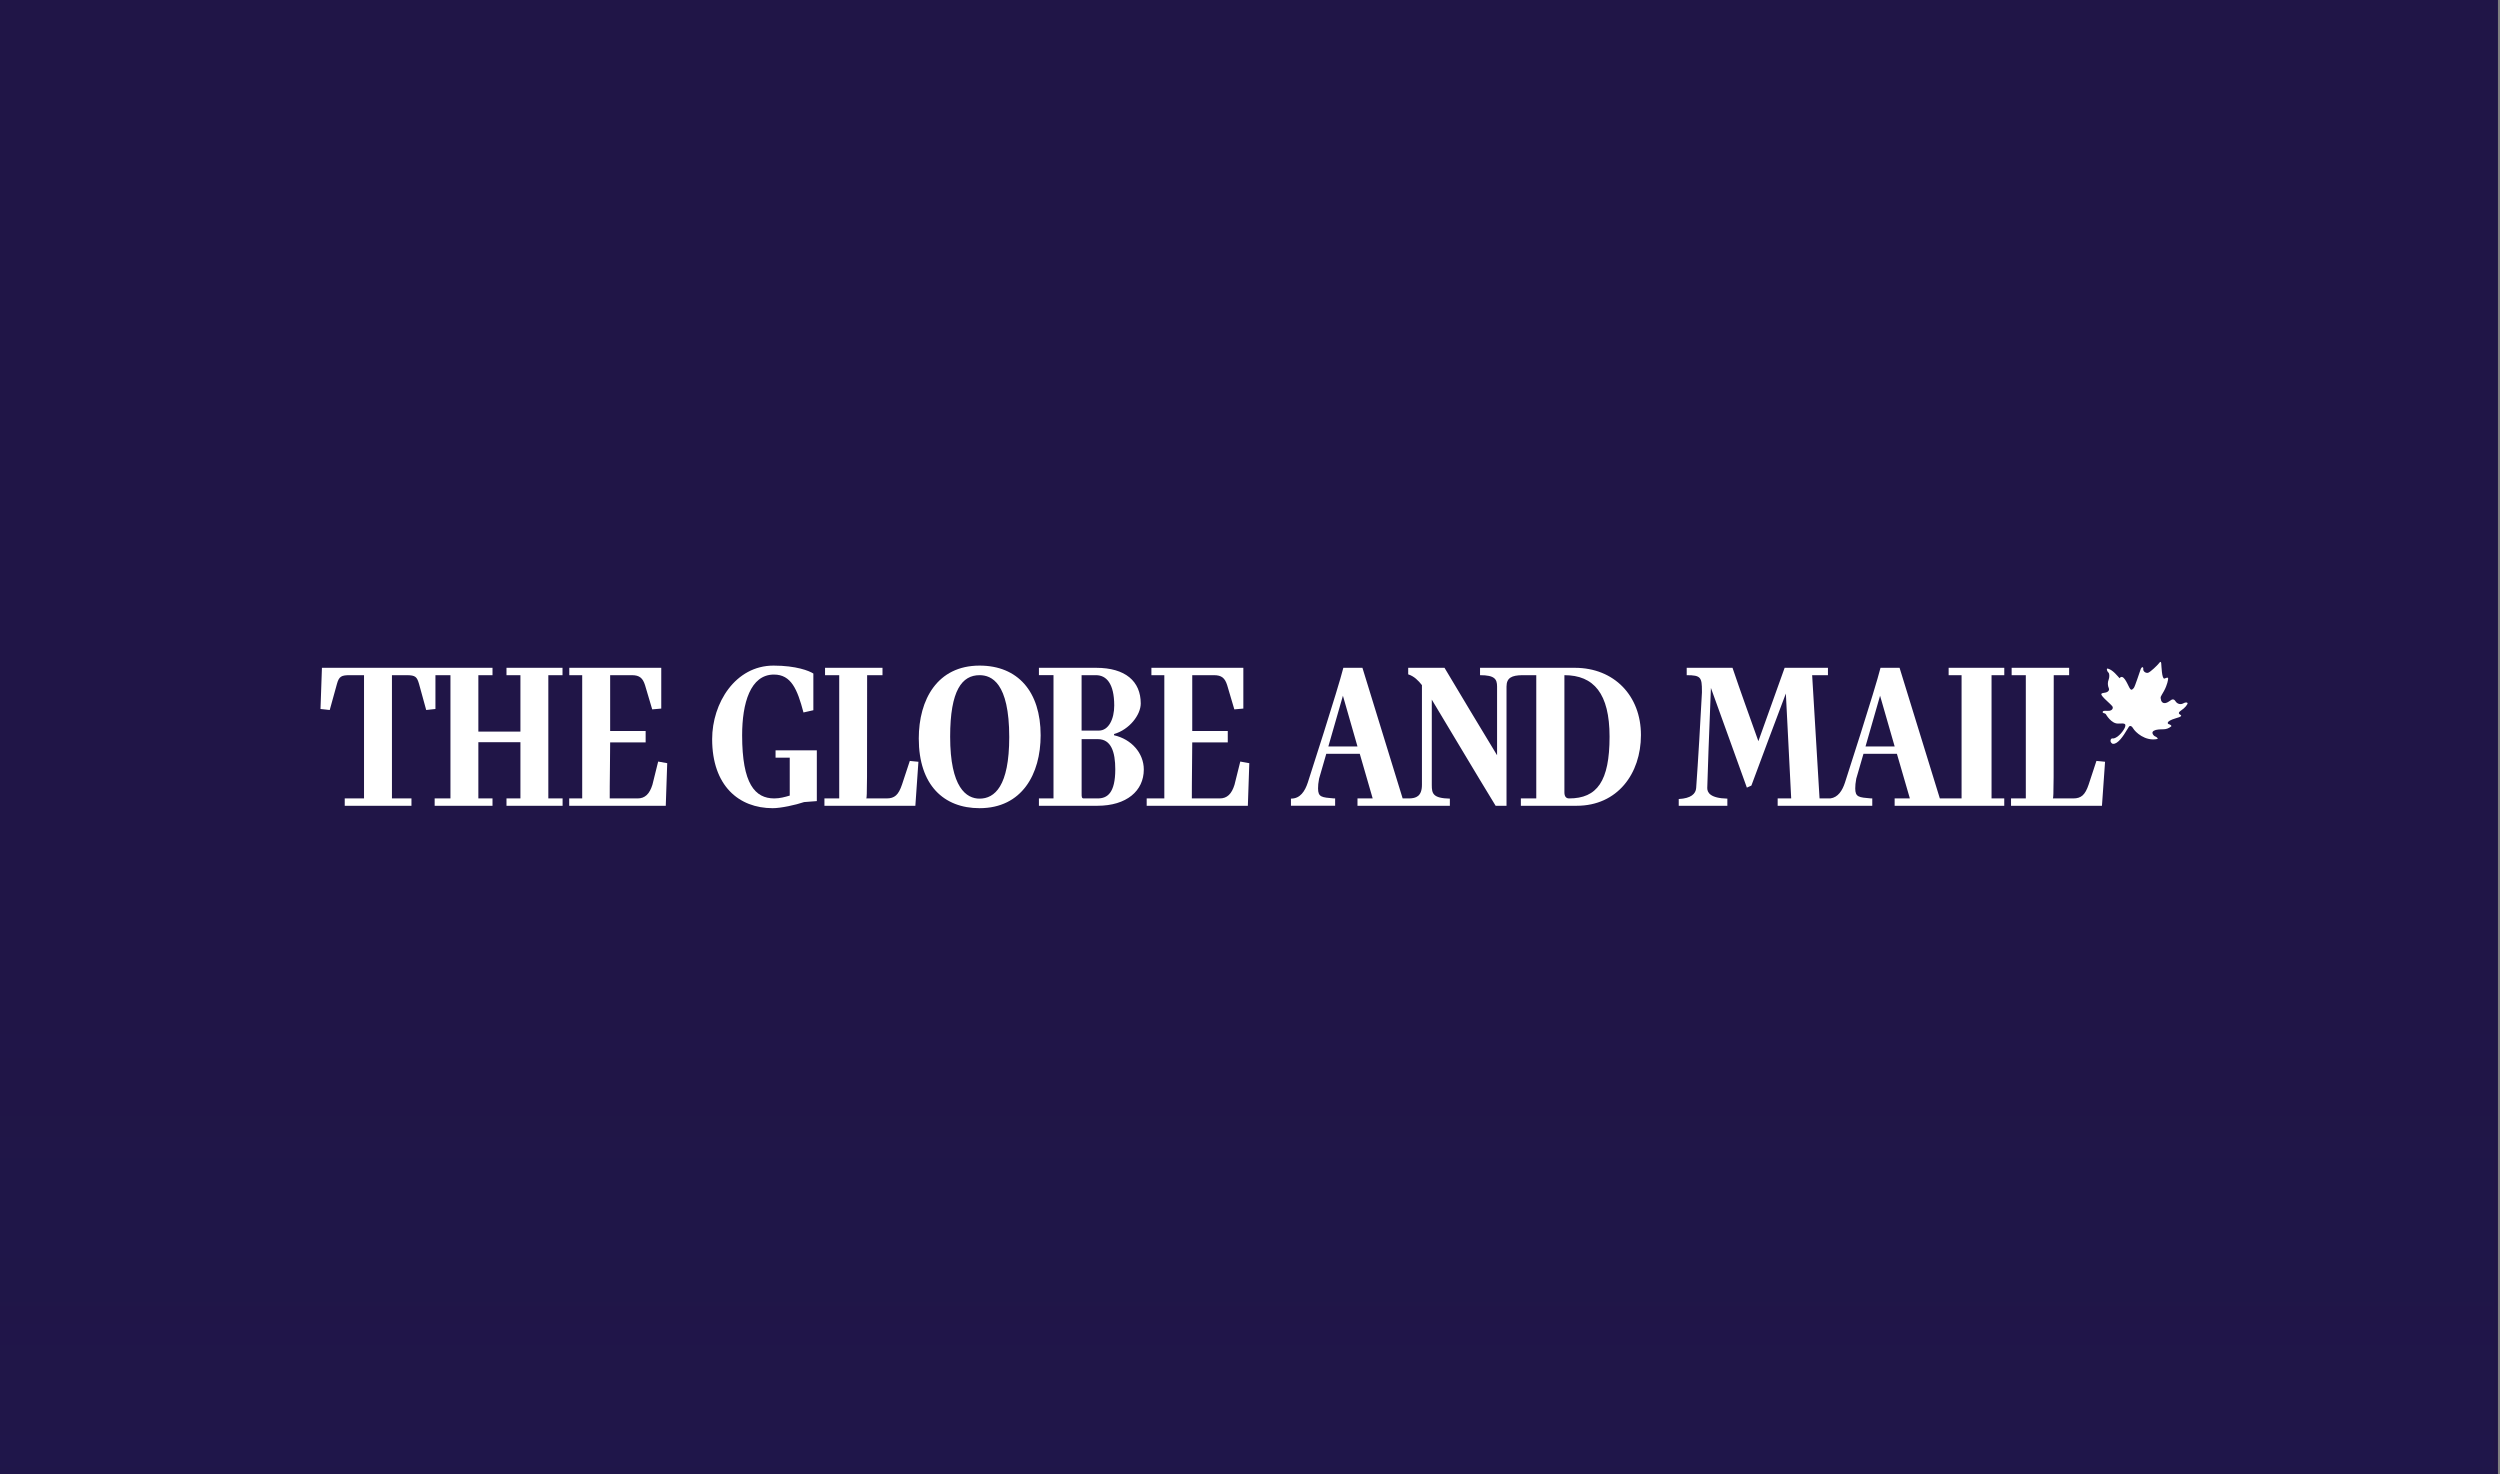
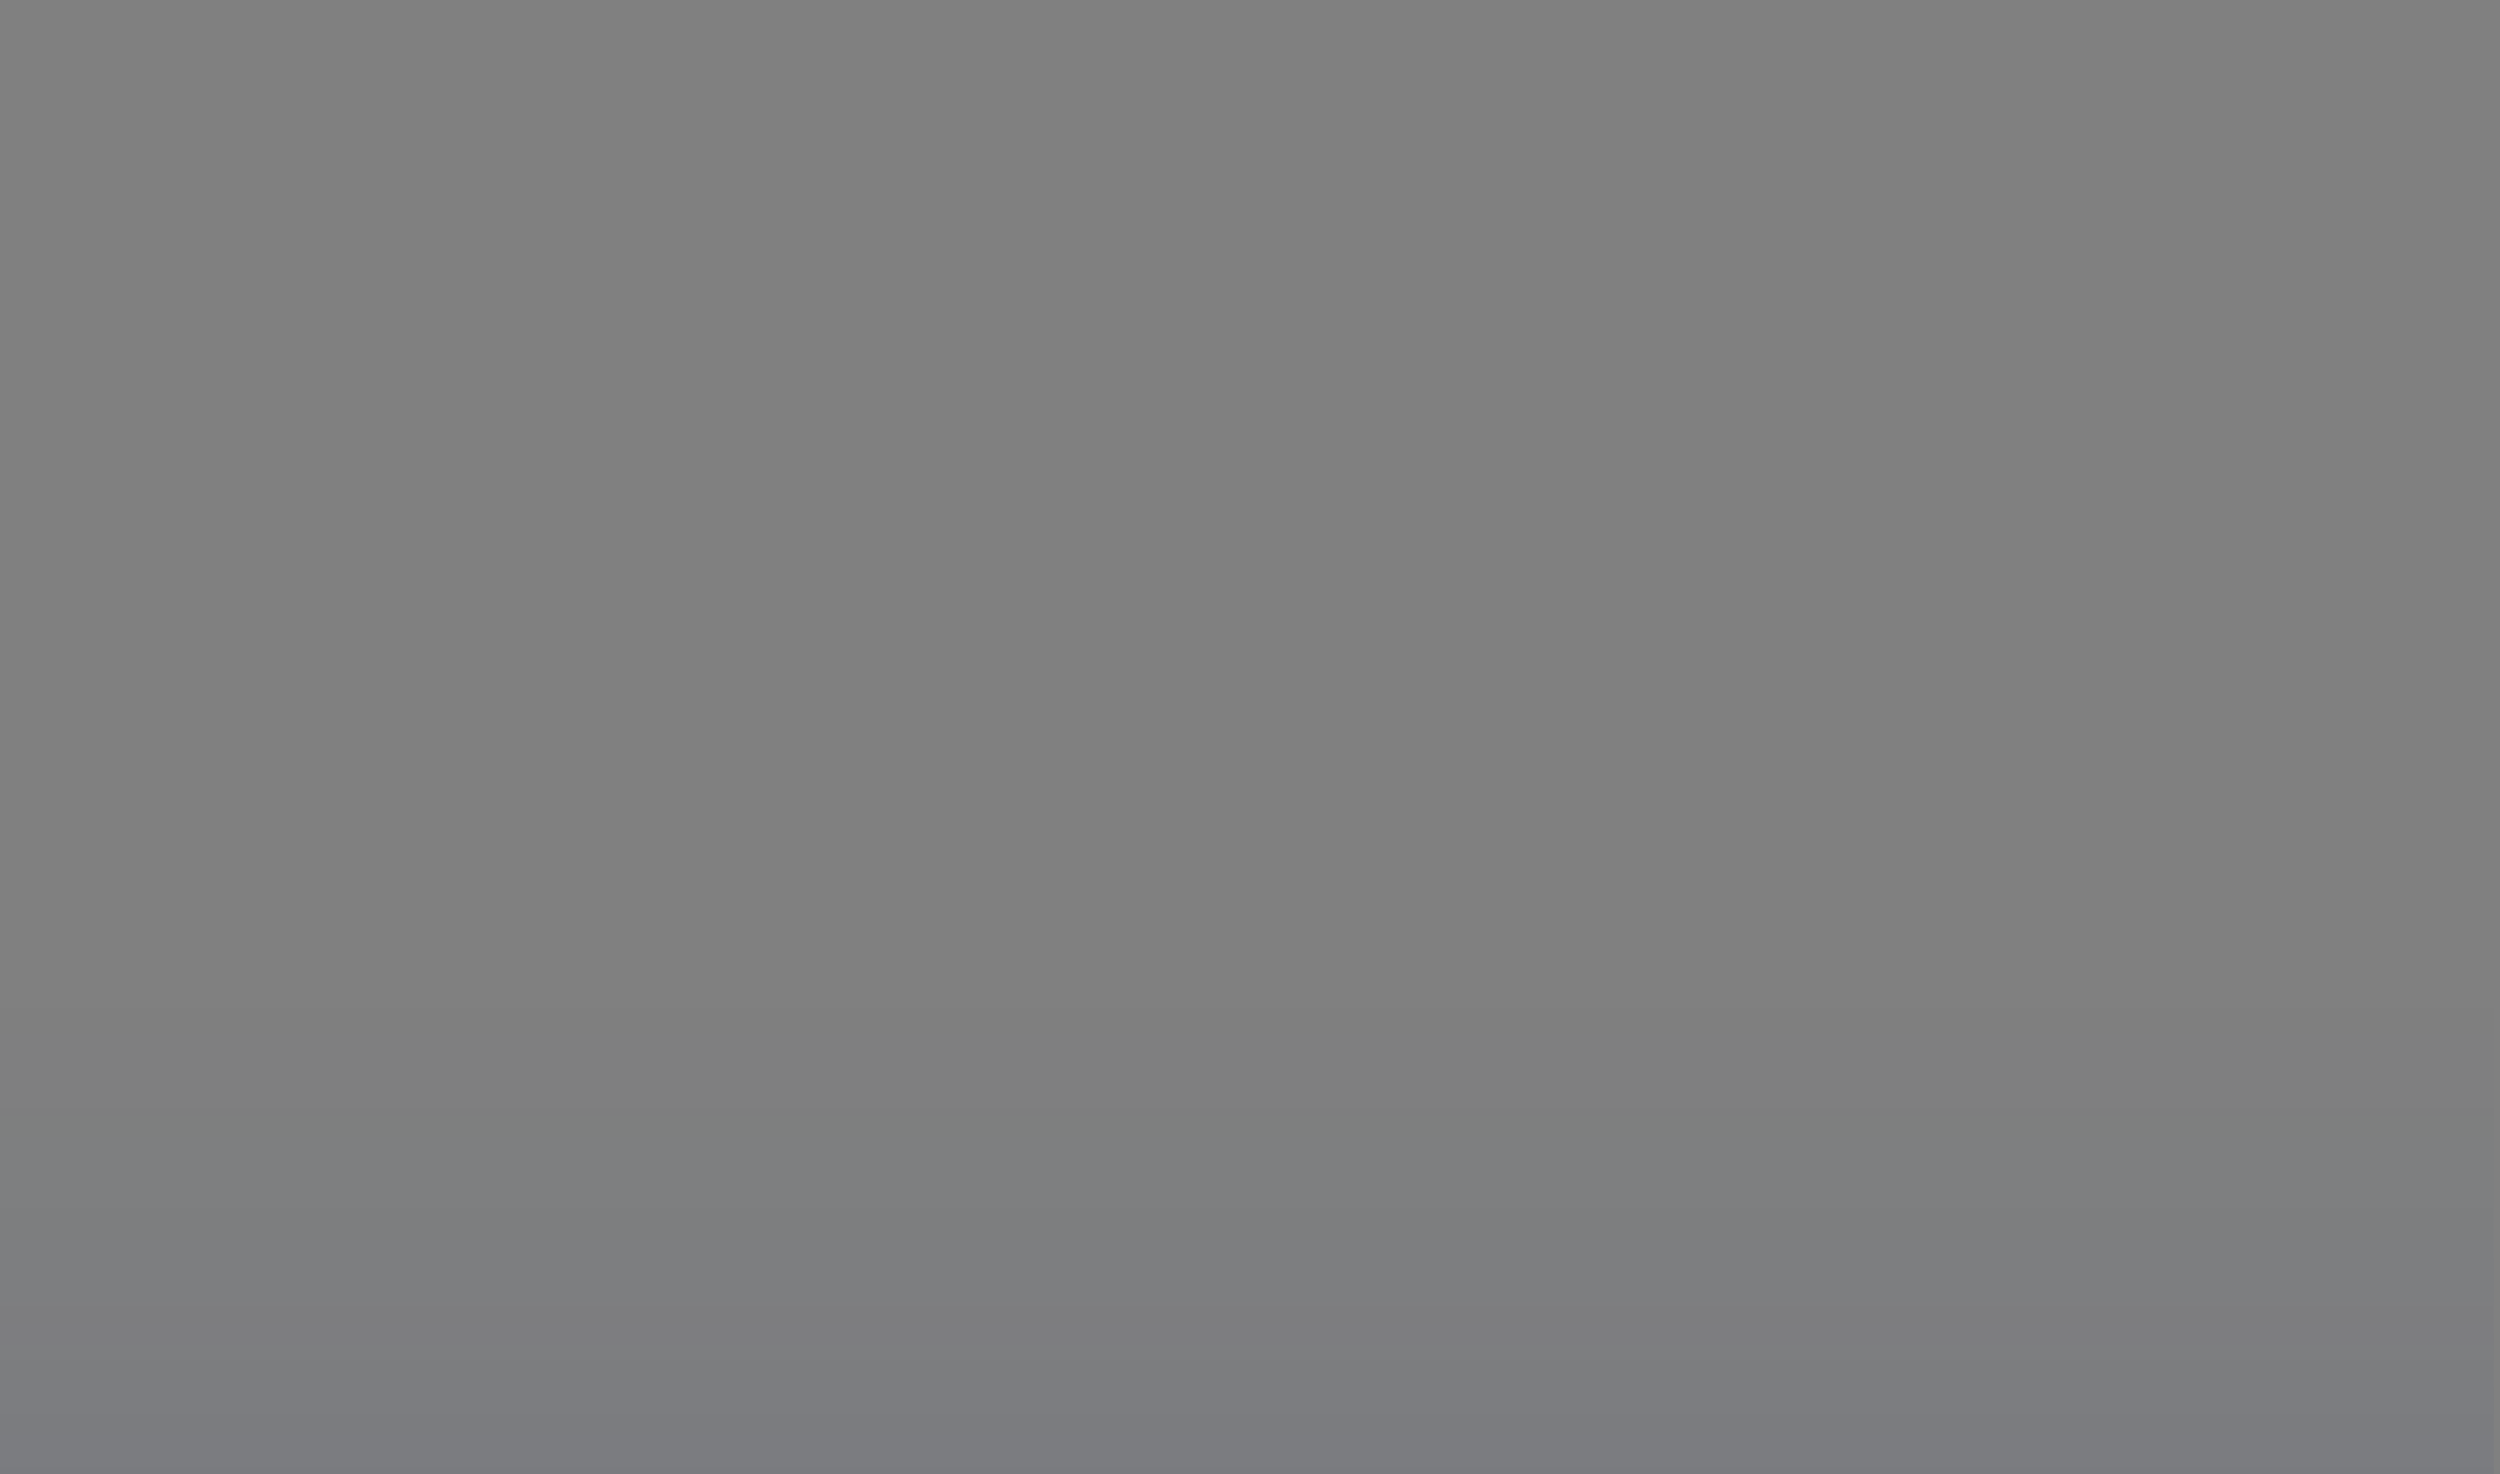
<svg xmlns="http://www.w3.org/2000/svg" width="407" height="240" viewBox="0 0 407 240" fill="none">
  <rect x="0" y="0" width="407" height="240" fill="#808080" stroke="none" />
-   <rect width="406.667" height="240" fill="#201547" />
  <rect opacity="0.05" y="160" width="406" height="80" fill="url(#paint0_linear_2723_59334)" />
  <g clip-path="url(#clip0_2723_59334)">
-     <path fill-rule="evenodd" clip-rule="evenodd" d="M355.057 115.681C355.738 115.246 356.178 114.651 356.138 114.45C356.02 114.3 355.738 114.334 355.381 114.534C354.98 114.729 354.459 114.612 354.177 114.172C353.9 113.733 353.612 113.815 353.255 114.099C352.897 114.372 352.175 114.773 351.851 114.099C351.651 113.342 351.727 113.542 352.292 112.502C352.856 111.466 352.973 110.636 352.973 110.474C352.973 110.317 352.897 110.235 352.374 110.474C351.933 110.592 351.893 108.369 351.851 108.047C351.851 108.047 351.851 107.451 351.492 107.968C351.212 108.331 350.09 109.4 349.725 109.522C349.374 109.64 348.851 109.321 348.928 108.886C348.928 108.447 348.645 108.604 348.523 108.886C348.405 109.161 347.56 111.867 347.365 112.027C347.161 112.183 347.001 112.584 346.644 111.911C346.285 111.228 345.652 109.625 345.064 110.417C344.905 110.264 343.877 108.883 343.037 108.842C342.913 109.005 343.114 109.4 343.278 109.522C343.436 109.718 343.436 110.279 343.278 110.67C343.114 111.071 343.114 111.588 343.32 112.067C343.436 112.306 343.278 112.703 342.591 112.785C341.915 112.863 342.034 113.059 342.316 113.414C342.591 113.777 343.636 114.651 343.877 114.969C344.112 115.292 343.837 115.681 343.354 115.721C342.873 115.765 342.438 115.603 342.316 115.887C342.274 116.166 342.673 116.044 342.839 116.282C342.839 116.282 343.719 117.87 344.881 117.797C346.039 117.719 346.09 117.866 345.962 118.354C345.844 118.768 344.911 120.117 344.035 120.224C344.035 120.224 343.648 120.108 343.596 120.543C343.572 120.722 343.636 120.875 343.843 121.041C343.883 121.069 343.953 121.094 344.007 121.094C344.787 121.157 345.691 119.81 346.279 118.803C346.544 118.339 346.649 118.192 346.773 118.192C346.831 118.192 347.048 118.164 347.283 118.589C347.6 119.144 349.21 120.741 351.252 120.302C351.334 120.102 350.971 119.942 350.729 119.82C350.729 119.82 349.889 119.144 350.971 118.833C352.051 118.589 352.574 118.984 353.496 118.236C353.536 117.992 353.015 117.87 353.015 117.87C353.015 117.87 352.374 117.479 354.253 116.923C355.175 116.679 355.175 116.523 355.022 116.404C354.856 116.282 354.417 116.122 355.057 115.681ZM126.261 123.352H128.57V129.52C127.799 129.749 126.965 129.984 126.062 129.984C122.92 129.984 120.819 127.629 120.819 119.701C120.819 114.494 122.151 109.819 125.997 109.819C128.802 109.819 129.808 112.208 130.806 115.99L132.414 115.624V109.65C131.745 109.218 129.636 108.36 125.927 108.36C119.714 108.36 115.938 114.46 115.938 120.331C115.938 127.923 120.285 131.572 125.797 131.572C127.131 131.572 129.537 131.045 130.905 130.579L132.979 130.419V122.153H126.261V123.352Z" fill="white" />
-     <path fill-rule="evenodd" clip-rule="evenodd" d="M146.847 127.727C146.278 129.417 145.645 129.984 144.34 129.984H141.035C141.168 129.784 141.168 127.561 141.168 109.919H143.67V108.72H134.317V109.919H136.625V129.984H134.217V131.18H149.02L149.518 124.016C149.02 123.951 148.62 123.951 148.116 123.878L146.847 127.727ZM159.475 130.018C157.349 130.018 154.685 128.259 154.685 119.932C154.685 112.336 156.637 109.919 159.475 109.919C161.396 109.919 164.304 111.109 164.304 119.999C164.304 127.992 161.927 130.018 159.475 130.018ZM159.475 108.36C152.59 108.36 149.577 113.899 149.577 120.23C149.577 127.83 153.657 131.572 159.475 131.572C166.367 131.572 169.416 126.032 169.416 119.701C169.416 112.571 165.687 108.36 159.475 108.36Z" fill="white" />
-     <path fill-rule="evenodd" clip-rule="evenodd" d="M178.695 129.984H176.417C176.088 129.984 176.088 129.681 176.088 129.223V120.331H178.725C180.897 120.331 181.567 122.419 181.567 125.241C181.567 129.12 180.263 129.984 178.695 129.984ZM176.083 109.919H178.426C180.093 109.919 181.397 111.247 181.397 114.861C181.397 117.049 180.498 118.94 178.895 118.94H176.083V109.919ZM181.368 119.701V119.501C183.873 118.774 185.713 116.385 185.713 114.525C185.713 110.909 183.204 108.72 178.46 108.72H169.137V109.913H171.509V129.984H169.137V131.18H178.66C183.404 131.18 186.211 128.757 186.211 125.275C186.211 122.588 184.173 120.331 181.368 119.701ZM200.979 127.757C200.514 129.257 199.775 129.984 198.577 129.984H194.032C194.032 129.223 194.032 126.931 194.063 124.874C194.063 123.581 194.097 121.226 194.097 120.863H199.88V119.003H194.097V109.919H197.636C198.877 109.919 199.411 110.382 199.781 111.539L200.949 115.486C201.449 115.423 201.882 115.423 202.416 115.355V108.72H187.449V109.919H189.552V129.984H186.68V131.18H203.151L203.386 124.245L201.918 123.981L200.979 127.757ZM255.454 129.984C254.921 129.984 254.685 129.618 254.685 128.982V109.919C259.464 109.919 262.037 112.903 262.037 119.932C262.037 127.194 259.999 129.984 255.454 129.984ZM216.254 121.529L218.627 113.263L220.999 121.529H216.254ZM256.389 108.72H240.95V109.919C243.324 109.919 243.723 110.548 243.723 111.773V122.955C240.851 118.211 238.01 113.498 235.167 108.72H229.254V109.785C230.223 110.085 230.923 110.812 231.492 111.539V127.757C231.492 129.681 230.486 129.95 229.454 129.984H228.351L221.804 108.72H218.696C217.857 112.105 212.911 127.395 212.911 127.395C212.441 128.822 211.671 130.013 210.203 130.013H210.167V131.177H217.359V129.984H217.158C215.183 129.818 214.579 129.784 214.579 128.358C214.579 127.923 214.613 127.429 214.748 126.765L215.918 122.716H221.369L223.472 129.984H220.999V131.18H236.037V130.018C233.264 129.95 233.095 129.183 233.095 127.796V113.899C236.571 119.667 239.983 125.441 243.488 131.18H245.261V111.773C245.261 110.314 246.159 109.947 247.798 109.919H250.105V129.984H247.598V131.18H256.688C263.306 131.18 267.145 125.969 267.145 119.667C267.153 113.264 262.771 108.72 256.389 108.72ZM303.704 121.529L306.075 113.263L308.453 121.529H303.704ZM317.238 109.919H319.344V129.984H315.805L309.25 108.72H306.146C305.312 112.105 300.363 127.395 300.363 127.395C299.933 128.71 299.235 129.818 297.979 129.984H296.222L295.018 109.919H297.59V108.72H290.538L286.264 120.665C284.859 116.717 283.386 112.672 282.053 108.72H274.596V109.919C276.903 109.919 277.074 110.285 277.074 112.502V112.737C276.874 116.717 276.441 124.113 276.135 128.294C276.069 129.223 275.302 129.984 273.298 130.081V131.18H281.213V130.018C278.377 129.95 277.942 128.992 277.942 128.294C277.942 127.893 278.042 124.977 278.143 122.188C278.278 118.31 278.408 115.79 278.542 111.842V112.008C280.45 117.377 282.488 122.852 284.39 128.225L285.125 127.893C286.998 122.817 288.836 117.944 290.738 112.903L291.606 129.984H289.404V131.18H304.806V129.984H304.606C302.633 129.818 302.034 129.784 302.034 128.358C302.034 127.923 302.07 127.429 302.2 126.765L303.374 122.716H308.815L310.926 129.984H308.447V131.18H326.292V129.984H324.223V109.919H326.297V108.72H317.238V109.919ZM340.032 127.727C339.461 129.417 338.82 129.984 337.525 129.984H334.212C334.348 129.784 334.348 127.567 334.348 109.919H336.855V108.72H327.496V109.919H329.803V129.984H327.395V131.18H342.198L342.703 124.016C342.198 123.941 341.799 123.941 341.299 123.878L340.032 127.727ZM89.268 109.919H91.577V108.72H82.456V109.919H84.725V119.1H77.877V109.919H80.18V108.72H52.411L52.177 115.423C52.711 115.452 53.146 115.555 53.68 115.589L54.854 111.344C55.19 110.117 55.588 109.919 56.928 109.919H59.263V129.984H56.123V131.18H66.986V129.984H63.809V109.919H66.216C67.65 109.919 67.884 110.211 68.218 111.344L69.386 115.589C69.922 115.555 70.355 115.452 70.889 115.423V109.919H73.334V129.984H70.762V131.18H80.18V129.984H77.877V120.831H84.725V129.984H82.456V131.18H91.59V129.984H89.268V109.919Z" fill="white" />
    <path fill-rule="evenodd" clip-rule="evenodd" d="M106.214 127.757C105.745 129.257 105.01 129.984 103.808 129.984H99.263C99.263 129.223 99.263 126.931 99.299 124.874C99.299 123.581 99.333 121.226 99.333 120.863H105.111V119.003H99.333V109.919H102.873C104.107 109.919 104.642 110.382 105.01 111.539L106.18 115.486C106.685 115.423 107.118 115.423 107.653 115.355V108.72H92.68V109.919H94.782V129.984H92.665V131.18H108.387L108.622 124.245L107.149 123.981L106.214 127.757Z" fill="white" />
  </g>
  <defs>
    <linearGradient id="paint0_linear_2723_59334" x1="203" y1="160" x2="203" y2="240" gradientUnits="userSpaceOnUse">
      <stop stop-color="#14307C" stop-opacity="0" />
      <stop offset="0.65" stop-color="#14307C" stop-opacity="0.5" />
      <stop offset="1" stop-color="#14307C" />
    </linearGradient>
    <clipPath id="clip0_2723_59334">
-       <rect width="315.7" height="36" fill="white" transform="translate(45.483 102)" />
-     </clipPath>
+       </clipPath>
  </defs>
</svg>